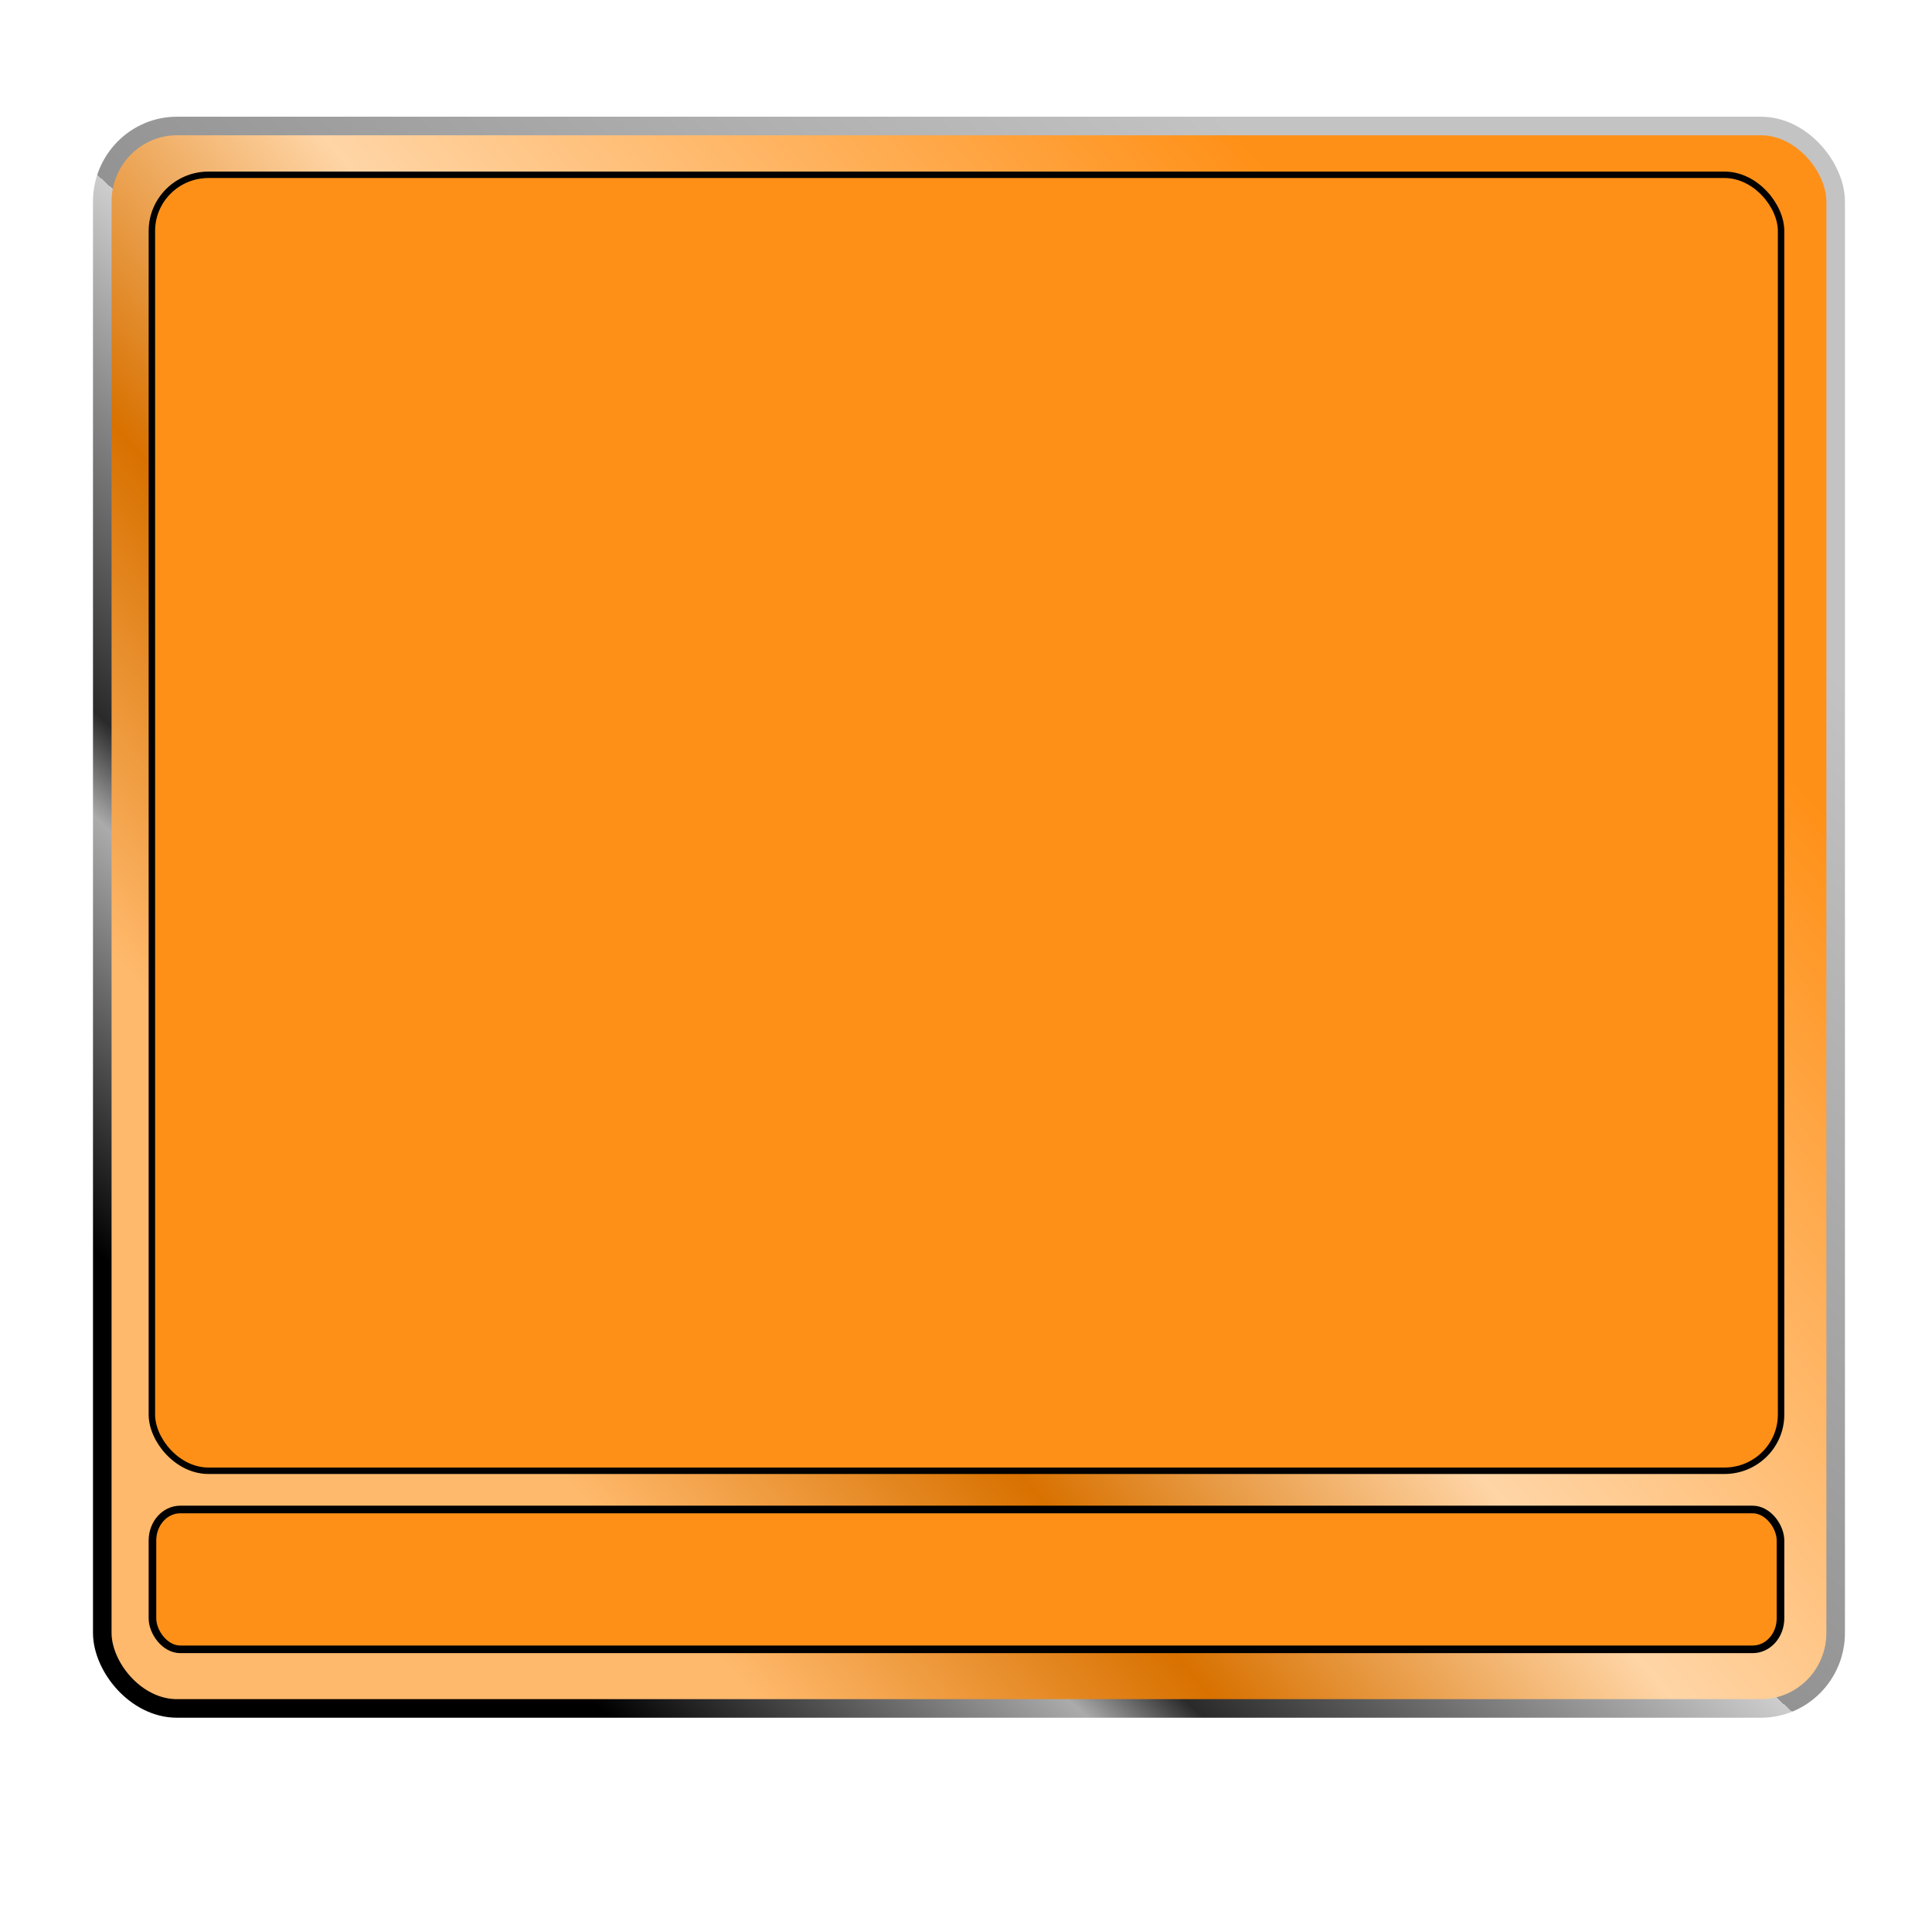
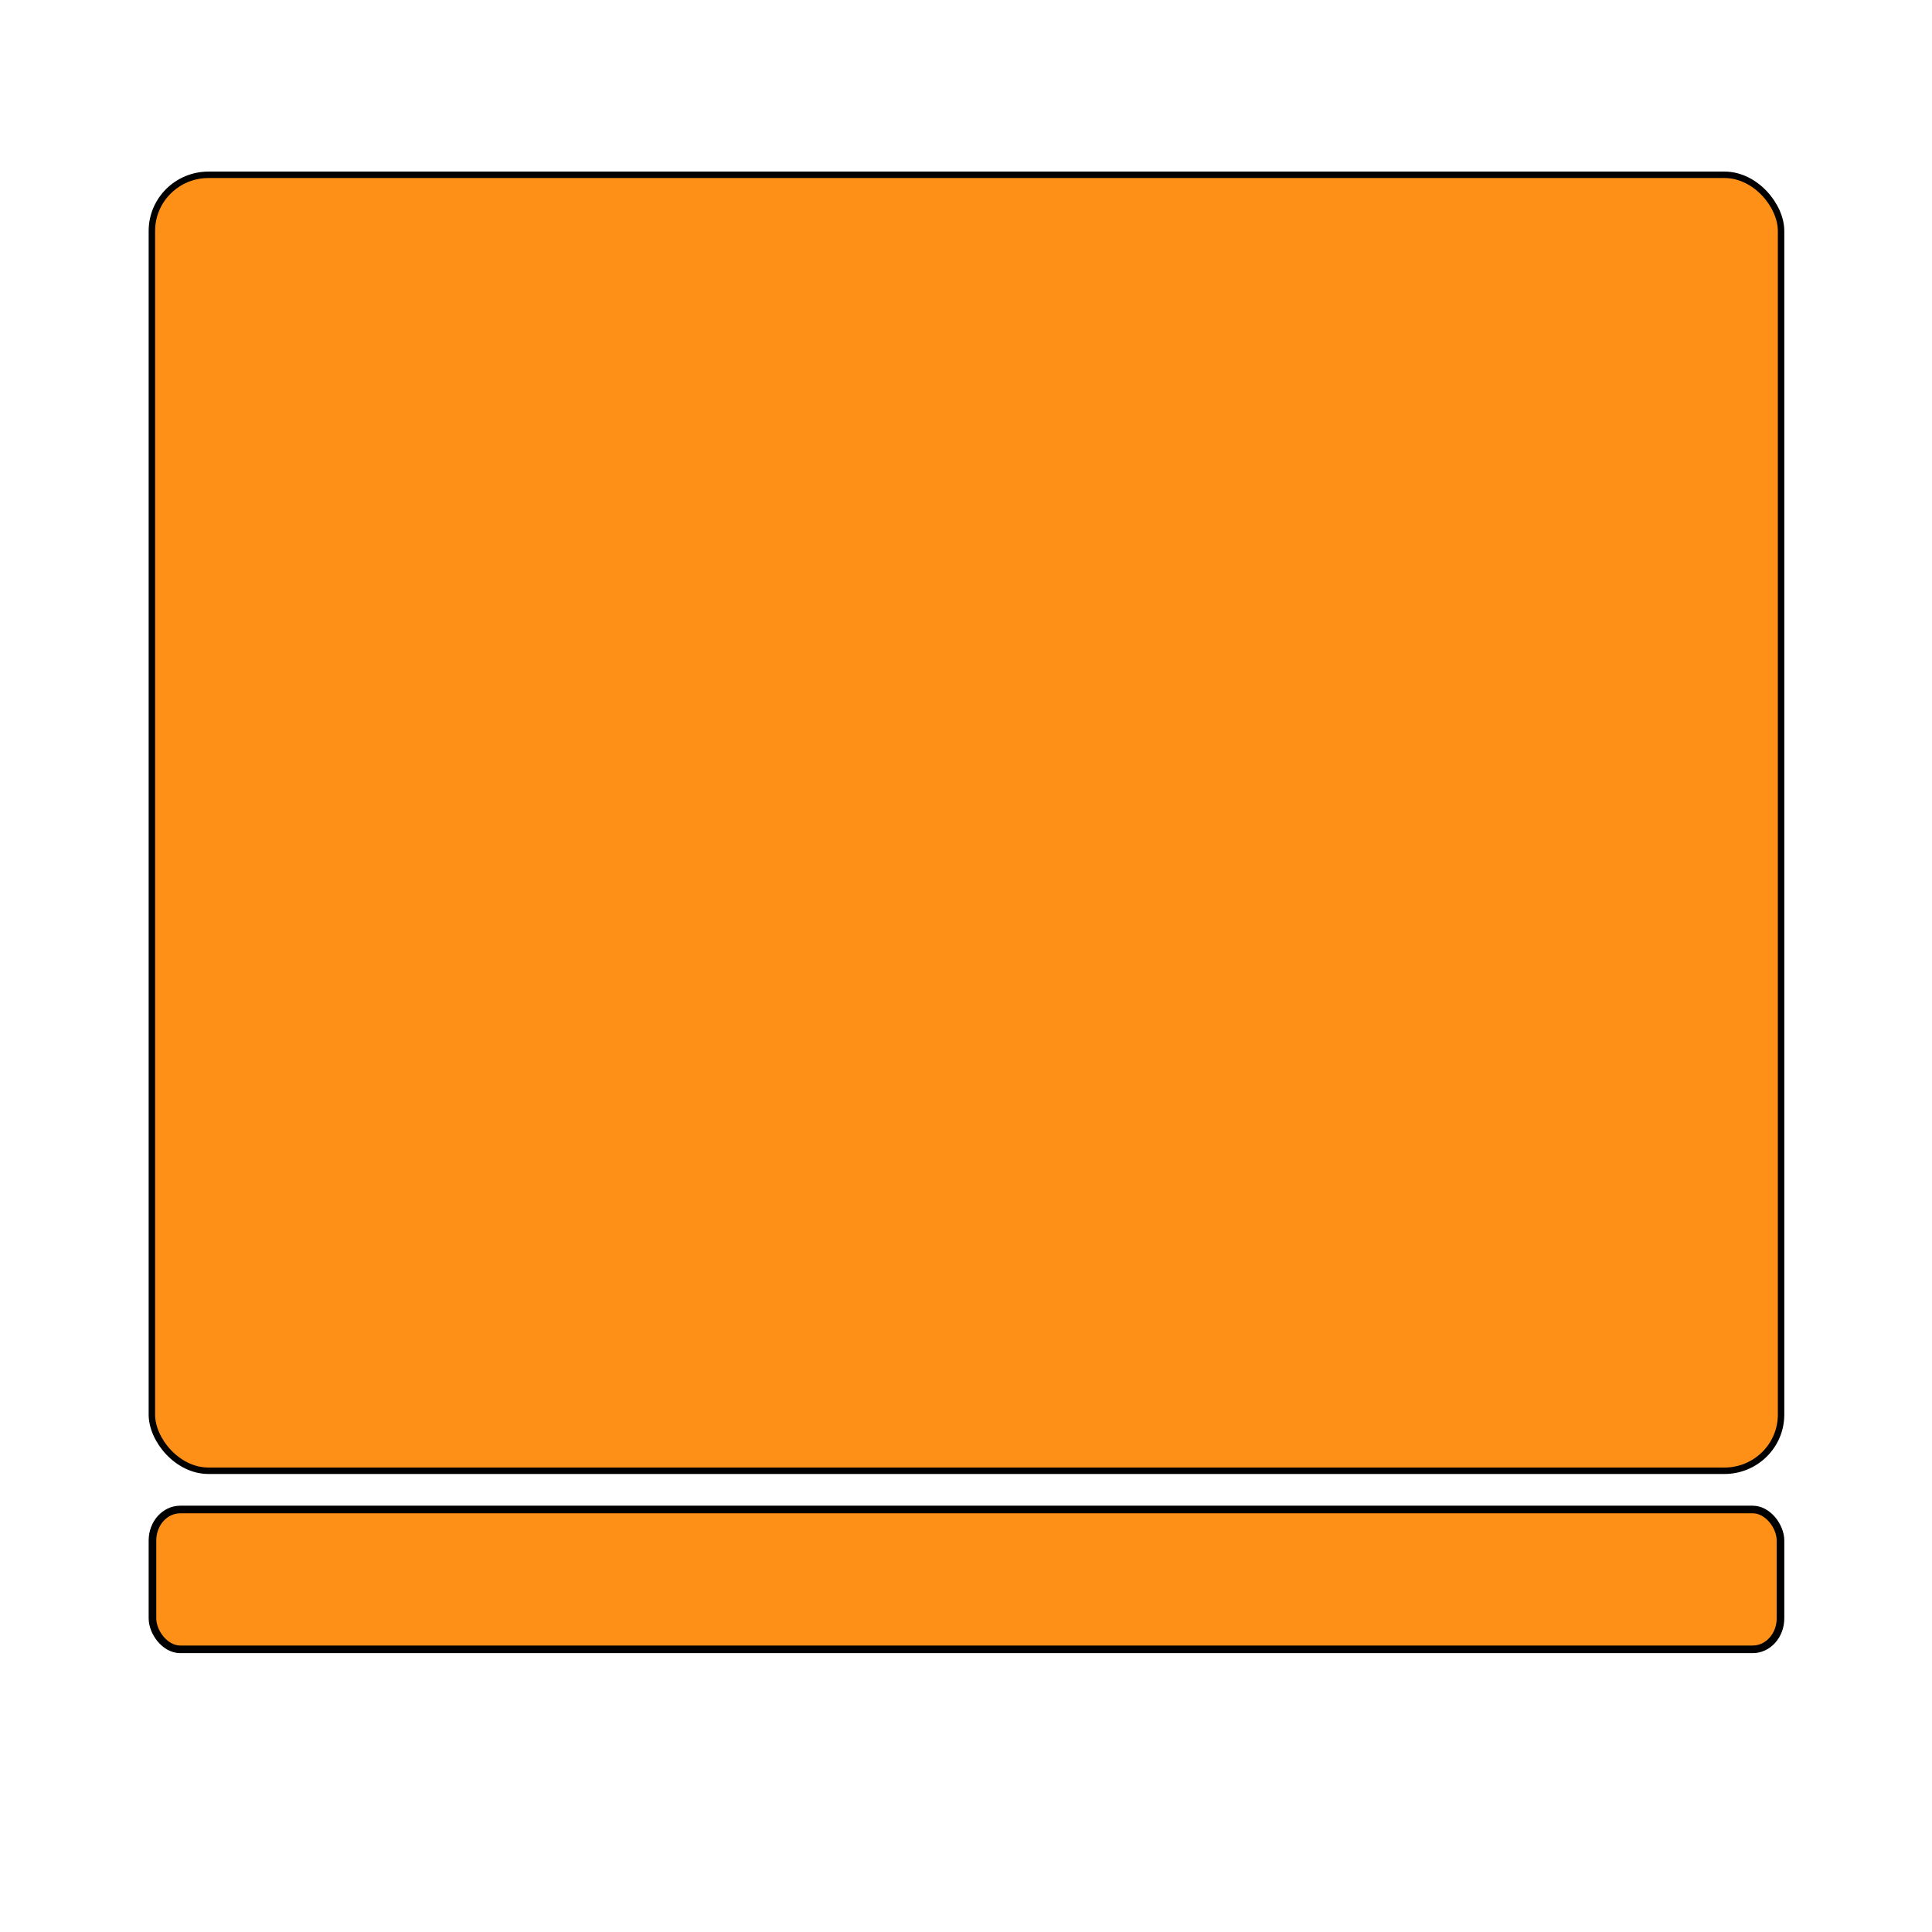
<svg xmlns="http://www.w3.org/2000/svg" xmlns:ns1="http://sodipodi.sourceforge.net/DTD/sodipodi-0.dtd" xmlns:ns2="http://www.inkscape.org/namespaces/inkscape" xmlns:xlink="http://www.w3.org/1999/xlink" width="512" height="512" id="svg2" ns1:version="0.32" ns2:version="0.44" version="1.0" ns1:docbase="C:\Documents and Settings\Ben\Desktop\LINUX_FORMAT_BLENDER" ns1:docname="chatwindow.svg" ns2:export-filename="C:\Documents and Settings\Ben\Desktop\LINUX_FORMAT_BLENDER\chatwindow.png" ns2:export-xdpi="90" ns2:export-ydpi="90">
  <defs id="defs4">
    <linearGradient id="linearGradient2803">
      <stop style="stop-color:#ff9017;stop-opacity:1;" offset="0" id="stop2805" />
      <stop id="stop2811" offset="0.5" style="stop-color:#ffd5a6;stop-opacity:1;" />
      <stop style="stop-color:#d87100;stop-opacity:1;" offset="0.75" id="stop2813" />
      <stop style="stop-color:#ffb96c;stop-opacity:1;" offset="1" id="stop2807" />
    </linearGradient>
    <linearGradient id="linearGradient2787">
      <stop style="stop-color:black;stop-opacity:1;" offset="0" id="stop2789" />
      <stop id="stop2801" offset="0.201" style="stop-color:#ababab;stop-opacity:1;" />
      <stop id="stop2799" offset="0.25" style="stop-color:#2a2a2a;stop-opacity:1;" />
      <stop id="stop2795" offset="0.5" style="stop-color:#cdcdcd;stop-opacity:1;" />
      <stop style="stop-color:#939393;stop-opacity:1;" offset="0.5" id="stop2797" />
      <stop style="stop-color:#c3c3c3;stop-opacity:1;" offset="1" id="stop2791" />
    </linearGradient>
    <linearGradient id="linearGradient2808">
      <stop style="stop-color:#c8af94;stop-opacity:1;" offset="0" id="stop2810" />
      <stop id="stop2816" offset="0.5" style="stop-color:#d86f00;stop-opacity:1;" />
      <stop style="stop-color:white;stop-opacity:1;" offset="1" id="stop2812" />
    </linearGradient>
    <linearGradient ns2:collect="always" id="linearGradient2790">
      <stop style="stop-color:black;stop-opacity:1;" offset="0" id="stop2792" />
      <stop style="stop-color:black;stop-opacity:0;" offset="1" id="stop2794" />
    </linearGradient>
    <linearGradient id="linearGradient2778">
      <stop style="stop-color:#cdb26e;stop-opacity:1;" offset="0" id="stop2780" />
      <stop style="stop-color:#cdb26e;stop-opacity:0;" offset="1" id="stop2782" />
    </linearGradient>
    <linearGradient id="linearGradient2766">
      <stop style="stop-color:black;stop-opacity:1;" offset="0" id="stop2768" />
      <stop id="stop2774" offset="0.5" style="stop-color:#bbb;stop-opacity:1;" />
      <stop style="stop-color:#515151;stop-opacity:1;" offset="0.75" id="stop2776" />
      <stop style="stop-color:#e2e2e2;stop-opacity:1;" offset="1" id="stop2770" />
    </linearGradient>
    <radialGradient ns2:collect="always" xlink:href="#linearGradient2790" id="radialGradient2796" cx="432.102" cy="447.378" fx="432.102" fy="447.378" r="47.892" gradientTransform="matrix(-0.173,-0.424,1.668,-0.681,-260.359,943.277)" gradientUnits="userSpaceOnUse" />
    <linearGradient ns2:collect="always" xlink:href="#linearGradient2766" id="linearGradient2798" x1="402.041" y1="430.178" x2="407.091" y2="464.523" gradientUnits="userSpaceOnUse" />
    <linearGradient ns2:collect="always" xlink:href="#linearGradient2787" id="linearGradient2793" x1="105.829" y1="409.5" x2="392.743" y2="89.5" gradientUnits="userSpaceOnUse" gradientTransform="matrix(0.979,0,0,0.99,3.332,0.293)" />
    <linearGradient ns2:collect="always" xlink:href="#linearGradient2803" id="linearGradient2809" x1="395" y1="108.429" x2="113.571" y2="354.143" gradientUnits="userSpaceOnUse" gradientTransform="matrix(0.979,0,0,0.99,3.332,0.293)" />
  </defs>
  <ns1:namedview id="base" pagecolor="black" bordercolor="#666666" borderopacity="1.0" gridtolerance="10000" guidetolerance="10" objecttolerance="10" ns2:pageopacity="0" ns2:pageshadow="2" ns2:zoom="1.4" ns2:cx="349.07629" ns2:cy="215.51396" ns2:document-units="px" ns2:current-layer="layer1" width="512px" height="512px" showguides="true" ns2:guide-bbox="true" ns2:window-width="1280" ns2:window-height="968" ns2:window-x="-4" ns2:window-y="-4">
    <ns1:guide orientation="vertical" position="39.396" id="guide2829" />
    <ns1:guide orientation="vertical" position="472.857" id="guide1896" />
  </ns1:namedview>
  <g ns2:label="Layer 1" ns2:groupmode="layer" id="layer1">
-     <rect style="opacity:1;fill:url(#linearGradient2809);fill-opacity:1;stroke:url(#linearGradient2793);stroke-width:4.922;stroke-linecap:round;stroke-linejoin:round;stroke-miterlimit:4;stroke-dasharray:none;stroke-dashoffset:0;stroke-opacity:1" id="rect1898" width="459.363" height="419.364" x="27.104" y="33.39" rx="19.795" ry="20.022" />
    <rect style="opacity:1;fill:#ff9017;fill-opacity:1;stroke:black;stroke-width:1.707;stroke-linecap:round;stroke-linejoin:round;stroke-miterlimit:4;stroke-dasharray:none;stroke-dashoffset:0;stroke-opacity:1" id="rect2800" width="431.754" height="343.445" x="40.249" y="46.323" rx="15.005" ry="14.885" />
    <rect style="opacity:1;fill:#ff9017;fill-opacity:1;stroke:black;stroke-width:2.016;stroke-linecap:round;stroke-linejoin:round;stroke-miterlimit:4;stroke-dasharray:none;stroke-dashoffset:0;stroke-opacity:1" id="rect2802" width="431.445" height="37.059" x="40.404" y="400.031" rx="7.366" ry="8.211" />
  </g>
</svg>